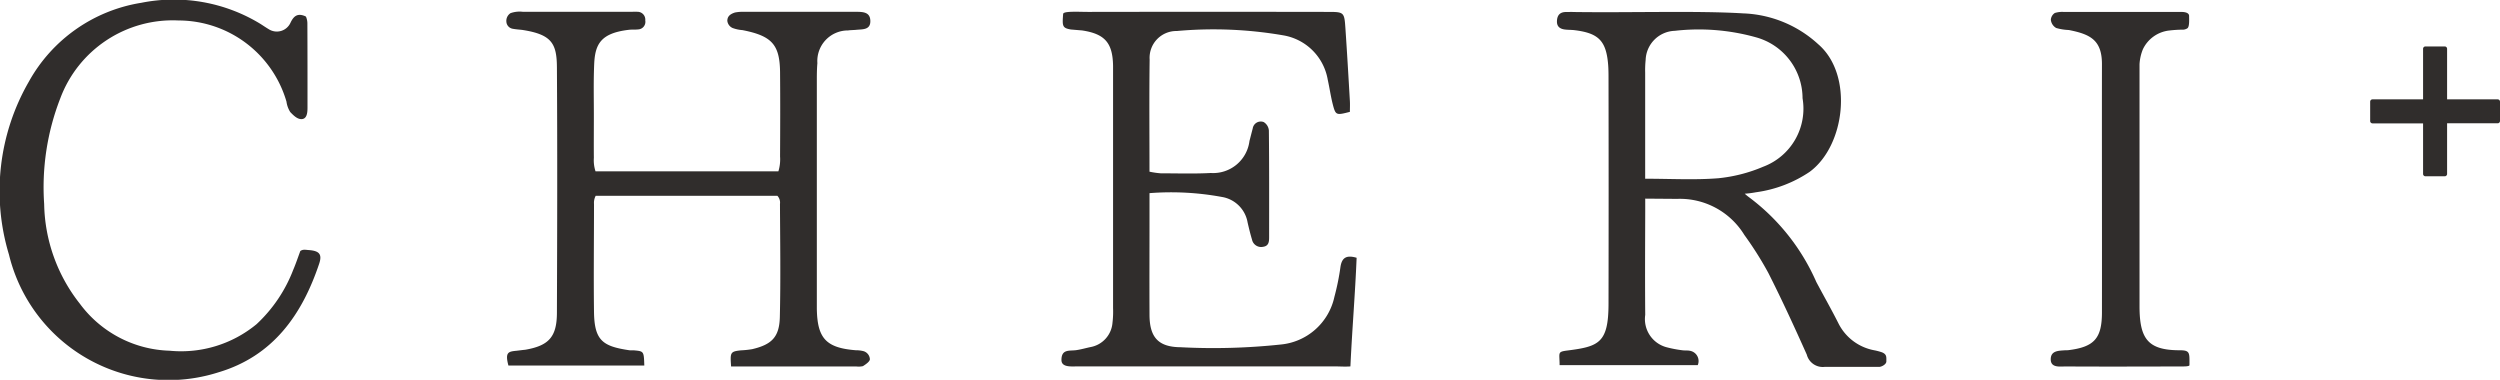
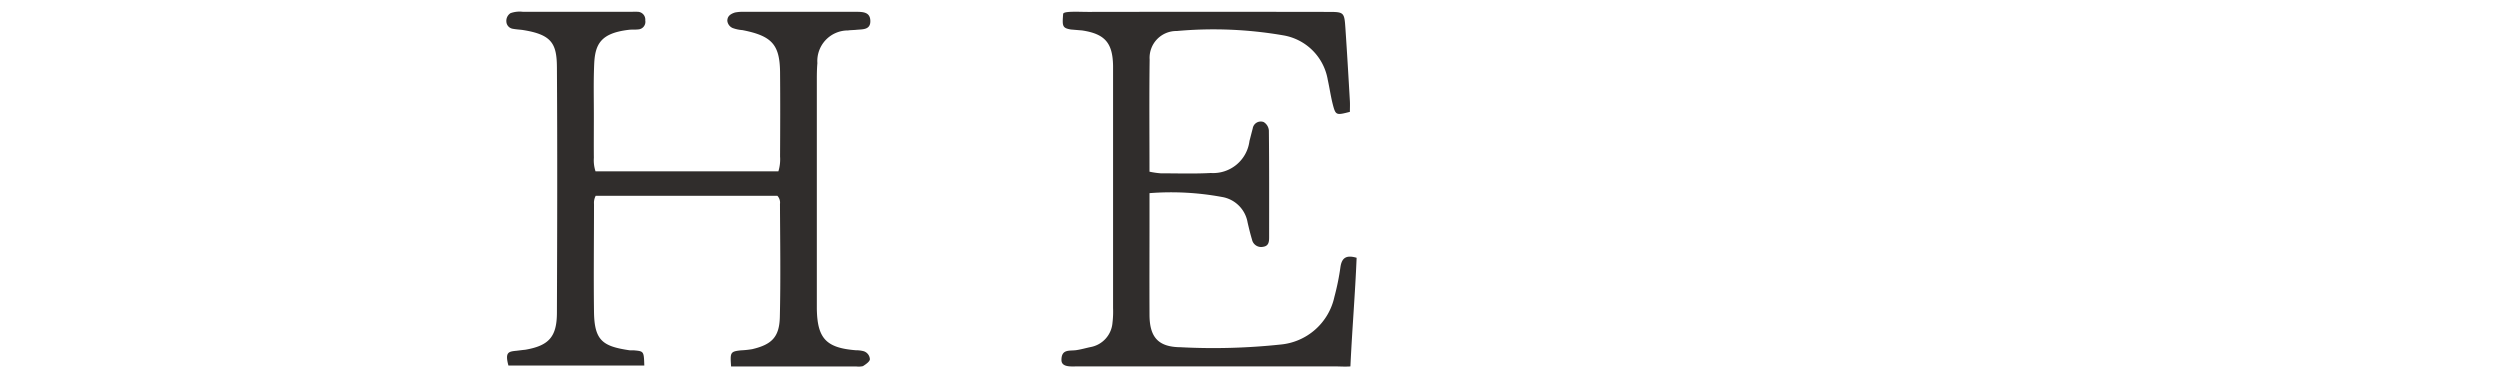
<svg xmlns="http://www.w3.org/2000/svg" width="131.652" height="20" viewBox="0 0 131.652 20">
  <defs>
    <clipPath id="clip-path">
      <rect id="長方形_44694" data-name="長方形 44694" width="131.652" height="20" fill="none" />
    </clipPath>
  </defs>
  <g id="cheri_logo" transform="translate(0 0)">
    <g id="グループ_123809" data-name="グループ 123809" transform="translate(0 0)" clip-path="url(#clip-path)">
      <path id="パス_1618" data-name="パス 1618" d="M71.328,1.231c.39,0,.749.022.755.483.007.483-.421.432-.748.466-.141.015-.284.011-.424.032a1.612,1.612,0,0,0-1.617,1.723c-.025.282-.029.566-.029.849q0,5.869,0,11.737c0,.113,0,.227,0,.34.023,1.57.489,2.067,2.05,2.192a1.613,1.613,0,0,1,.415.05.47.47,0,0,1,.329.42c0,.125-.217.273-.366.367a1.021,1.021,0,0,1-.334.019q-3.062,0-6.124,0H64.75c-.051-.736-.051-.791.523-.851a4.736,4.736,0,0,0,.588-.062c1.029-.242,1.431-.637,1.456-1.691.047-1.983.016-3.969.007-5.953a.524.524,0,0,0-.137-.433H57.62a.787.787,0,0,0-.089.433c0,1.814-.025,3.88,0,5.694.021,1.5.465,1.8,1.857,2.007.083.013.17,0,.255.006.514.048.513.049.537.8H53.024c-.189-.707,0-.737.429-.779.141-.015.279-.036.458-.053,1.238-.214,1.663-.676,1.667-1.941.016-4.309.027-8.619,0-12.928-.007-1.263-.276-1.732-1.815-1.972-.126-.017-.356-.029-.532-.066a.4.4,0,0,1-.315-.368.484.484,0,0,1,.218-.45,1.44,1.44,0,0,1,.649-.072c1.9,0,3.8,0,5.7,0,.113,0,.227-.008.34,0a.41.41,0,0,1,.407.454.4.4,0,0,1-.372.474c-.169.019-.341,0-.51.023-1.467.177-1.762.758-1.808,1.808-.041.934-.015,1.871-.017,2.806,0,.709-.007,1.418,0,2.126a1.884,1.884,0,0,0,.087.709h9.631a2.158,2.158,0,0,0,.088-.778c.008-1.475.013-2.949,0-4.423S66.9,2.5,65.349,2.195a1.869,1.869,0,0,1-.521-.112.469.469,0,0,1-.277-.383c.007-.155.058-.325.406-.433a2.158,2.158,0,0,1,.5-.035Z" transform="translate(-26.25 -0.609)" fill="#302d2c" />
-       <path id="パス_1619" data-name="パス 1619" d="M167.34,11.068c0,.3,0,.49,0,.683-.006,1.814-.015,3.628,0,5.441a1.533,1.533,0,0,0,1.116,1.7,6.217,6.217,0,0,0,.828.16c.139.022.288,0,.422.031a.549.549,0,0,1,.4.753h-7.275c0-.672-.135-.7.428-.772,1.64-.209,2.144-.4,2.148-2.454q.011-5.909,0-11.817c0-.255,0-.511-.019-.765-.1-1.267-.5-1.679-1.782-1.832-.169-.02-.341-.012-.509-.035-.251-.035-.417-.156-.406-.443.012-.306.155-.474.469-.477.142,0,.283-.007.425,0,2.974.042,6.481-.074,8.9.071a6.169,6.169,0,0,1,3.966,1.626c1.873,1.613,1.417,5.357-.459,6.724a6.662,6.662,0,0,1-2.822,1.071,5.033,5.033,0,0,1-.589.076,2.656,2.656,0,0,0,.218.18,11.147,11.147,0,0,1,3.549,4.465c.384.725.792,1.438,1.161,2.171a2.645,2.645,0,0,0,1.894,1.429,3,3,0,0,1,.4.106c.265.106.235.251.235.481,0,.147-.224.271-.359.287h-1.019c-.623,0-1.222,0-1.869,0a.869.869,0,0,1-.943-.645c-.645-1.444-1.307-2.883-2.021-4.294a18.083,18.083,0,0,0-1.267-2.008,3.977,3.977,0,0,0-3.534-1.9Zm0-1.048c1.341,0,2.623.074,3.855-.026a8.053,8.053,0,0,0,2.357-.606,3.266,3.266,0,0,0,2.073-3.607,3.336,3.336,0,0,0-2.447-3.207,11.172,11.172,0,0,0-4.283-.343,1.589,1.589,0,0,0-1.533,1.535,5.321,5.321,0,0,0-.025.677q0,2.334,0,4.669c0,.278,0,.55,0,.909" transform="translate(-80.701 -0.608)" fill="#302d2c" />
      <path id="パス_1620" data-name="パス 1620" d="M111.009,1.33c.04-.149.878-.093,1.325-.095q6.292-.011,12.585,0c.882,0,.892.005.951.88.087,1.271.16,2.542.234,3.814.011.195,0,.391,0,.569-.712.186-.749.181-.893-.366-.114-.436-.175-.885-.273-1.326a2.855,2.855,0,0,0-2.367-2.341,21.555,21.555,0,0,0-5.582-.224,1.41,1.41,0,0,0-1.43,1.5c-.026,1.952-.008,3.905-.008,5.908a4.419,4.419,0,0,0,.594.086c.878,0,1.759.031,2.635-.017a1.926,1.926,0,0,0,2.036-1.686c.058-.218.112-.438.171-.656a.428.428,0,0,1,.58-.339.572.572,0,0,1,.271.446c.02,1.871.014,3.741.013,5.612,0,.232-.013.468-.32.51a.491.491,0,0,1-.581-.38c-.091-.3-.162-.6-.232-.9a1.642,1.642,0,0,0-1.359-1.346,14.731,14.731,0,0,0-3.807-.2c0,.451,0,1.107,0,1.324,0,1.9-.008,3.191,0,5.09.006,1.165.453,1.69,1.63,1.7a33.44,33.44,0,0,0,5.256-.14,3.2,3.2,0,0,0,2.85-2.511,12.791,12.791,0,0,0,.32-1.579c.072-.472.3-.643.851-.48-.076,1.881-.237,3.775-.327,5.72-.294.022-.54,0-.785,0q-6.8,0-13.606,0c-.307,0-.826.058-.826-.338,0-.587.424-.469.776-.518.25-.035.5-.109.744-.16a1.414,1.414,0,0,0,1.168-1.287,4.877,4.877,0,0,0,.03-.764q0-6.25,0-12.5c0-.084,0-.169,0-.255-.018-1.213-.427-1.687-1.629-1.87l-.592-.049c-.457-.079-.457-.18-.407-.832" transform="translate(-55.018 -0.608)" fill="#302d2c" />
-       <path id="パス_1621" data-name="パス 1621" d="M16.078.855A.085.085,0,0,1,16.122.9a.912.912,0,0,1,.065.36c.007,1.474.007,2.947.006,4.42,0,.259-.031.592-.321.593-.2,0-.377-.15-.586-.371a1.361,1.361,0,0,1-.2-.55A5.931,5.931,0,0,0,9.4,1.078a6.322,6.322,0,0,0-6.225,4.1,12.914,12.914,0,0,0-.849,5.569A8.7,8.7,0,0,0,4.21,16a6.1,6.1,0,0,0,4.722,2.469,6.238,6.238,0,0,0,4.581-1.4,7.644,7.644,0,0,0,1.929-2.86c.134-.311.24-.633.374-.991.148-.1.264-.06.476-.047.527.045.679.226.518.71-.907,2.708-2.442,4.878-5.317,5.729a8.644,8.644,0,0,1-11.02-6.2A11.543,11.543,0,0,1,1.519,4.3,8.259,8.259,0,0,1,7.437.148a8.754,8.754,0,0,1,6.295,1.121c.143.092.283.187.429.274A.791.791,0,0,0,15.3,1.193c.167-.349.369-.515.778-.338" transform="translate(0 0)" fill="#302d2c" />
-       <path id="パス_1622" data-name="パス 1622" d="M218.96,16.755c.005,1.69.427,2.306,2.116,2.306.555,0,.514.138.514.783,0,.083-.372.069-.562.07-1.984.005-3.968.012-5.952,0-.308,0-.792.084-.792-.376s.413-.45.751-.476c.056,0,.114,0,.17-.005,1.36-.166,1.774-.611,1.776-1.984.006-4.308-.006-8.769,0-13.077,0-1.26-.6-1.577-1.748-1.8a2.684,2.684,0,0,1-.661-.106.565.565,0,0,1-.282-.433A.462.462,0,0,1,214.5,1.3a1.3,1.3,0,0,1,.473-.055q3.1,0,6.207,0c.135,0,.391.029.391.211s.025.537-.08.642a.454.454,0,0,1-.3.08,6.491,6.491,0,0,0-.656.044,1.749,1.749,0,0,0-1.4.994,2.452,2.452,0,0,0-.175.78Z" transform="translate(-106.291 -0.616)" fill="#302d2c" />
-       <path id="パス_1623" data-name="パス 1623" d="M254.377,7.639h-2.662V4.977a.124.124,0,0,0-.124-.124h-1.017a.124.124,0,0,0-.124.124V7.639h-2.662a.124.124,0,0,0-.124.124V8.78a.124.124,0,0,0,.124.124h2.662v2.662a.124.124,0,0,0,.124.124h1.017a.124.124,0,0,0,.124-.124V8.9h2.662a.124.124,0,0,0,.124-.124V7.763a.124.124,0,0,0-.124-.124" transform="translate(-122.849 -2.407)" fill="#302d2c" />
    </g>
  </g>
</svg>